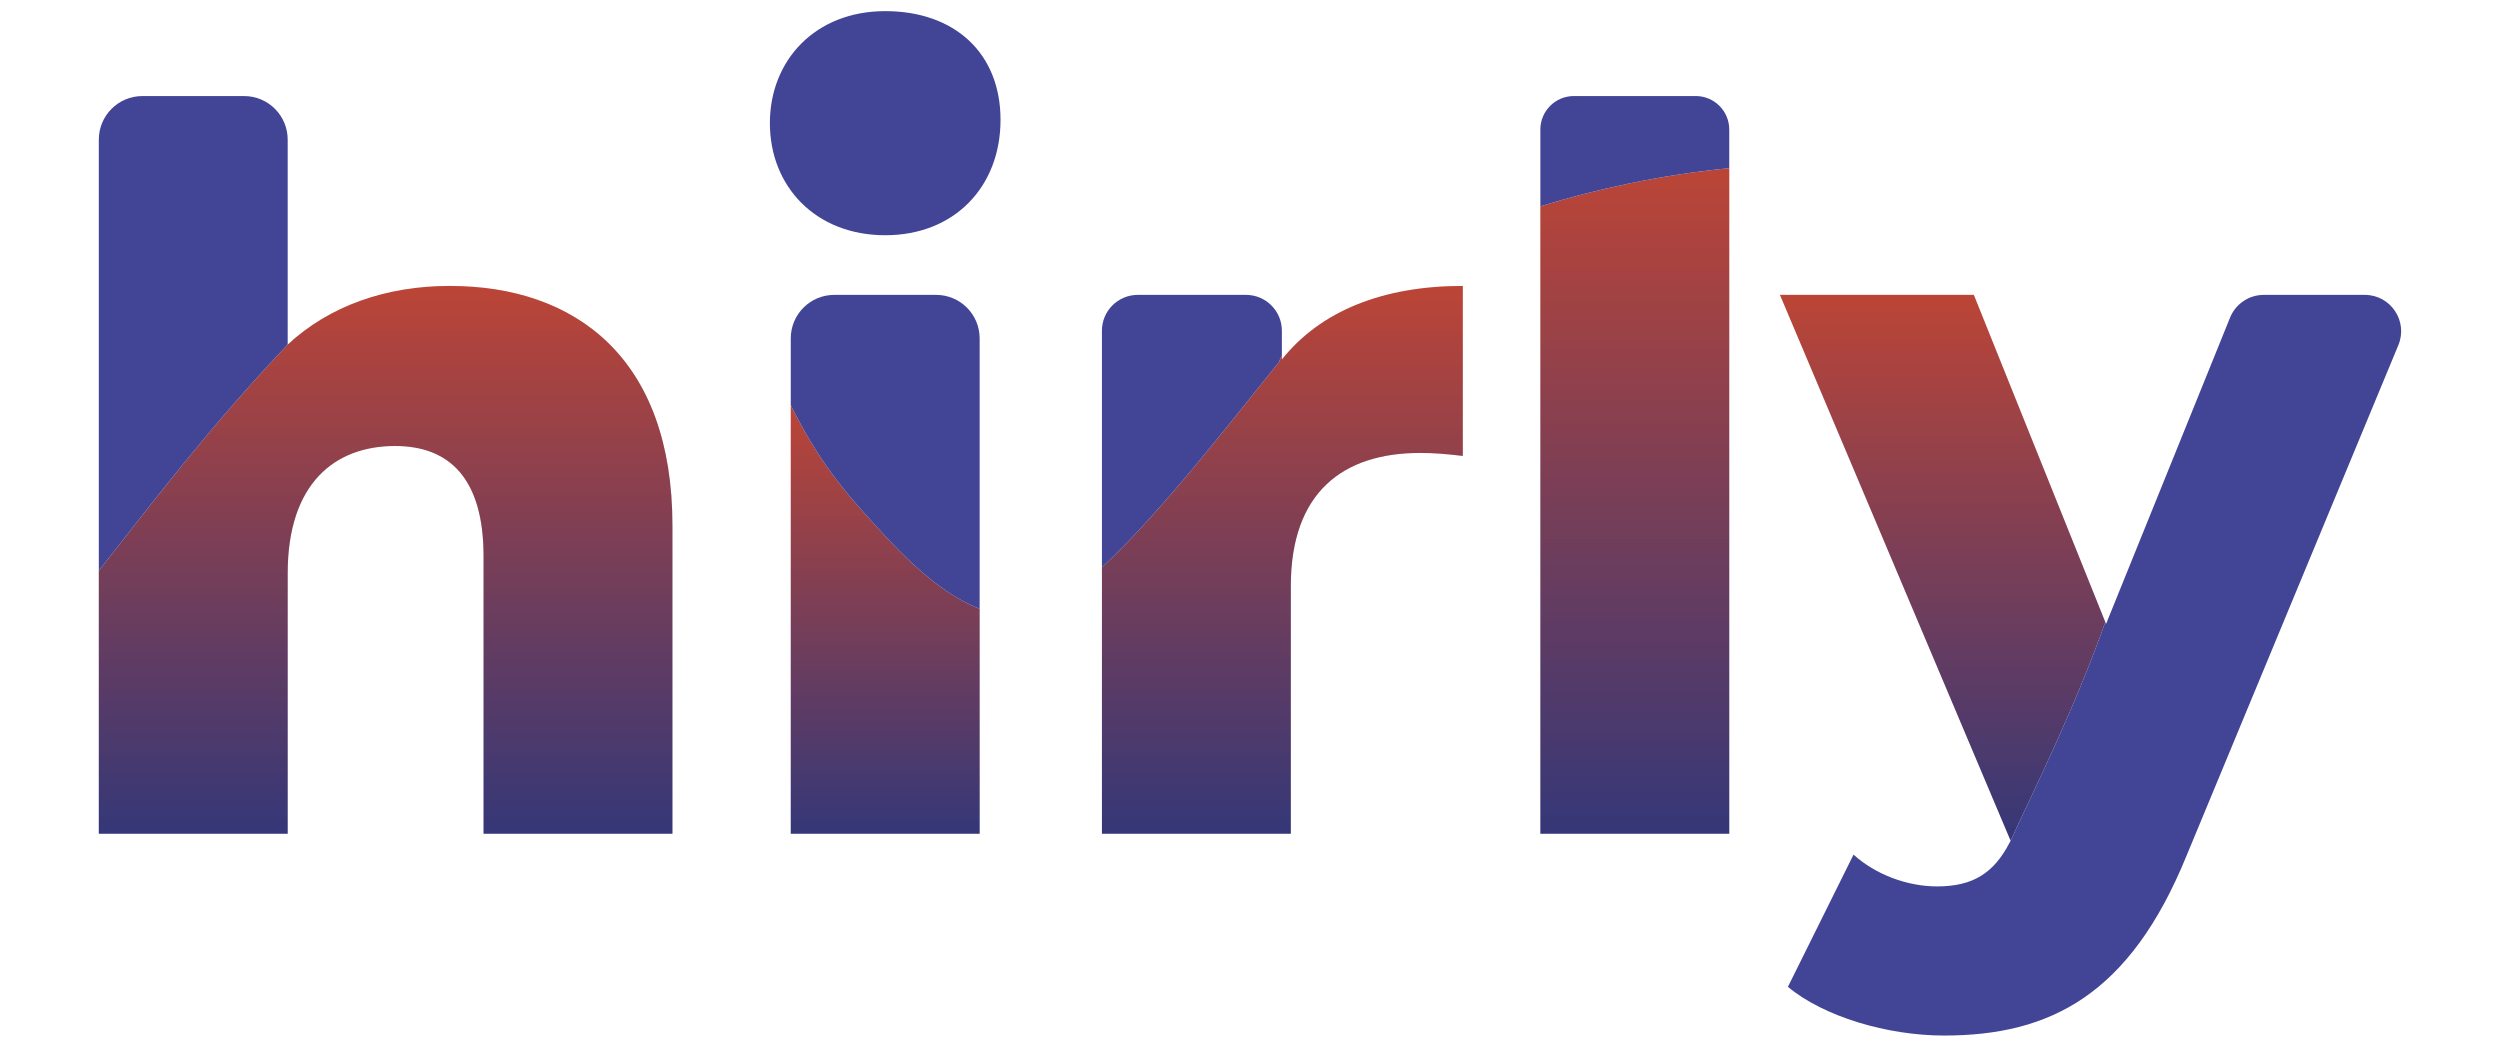
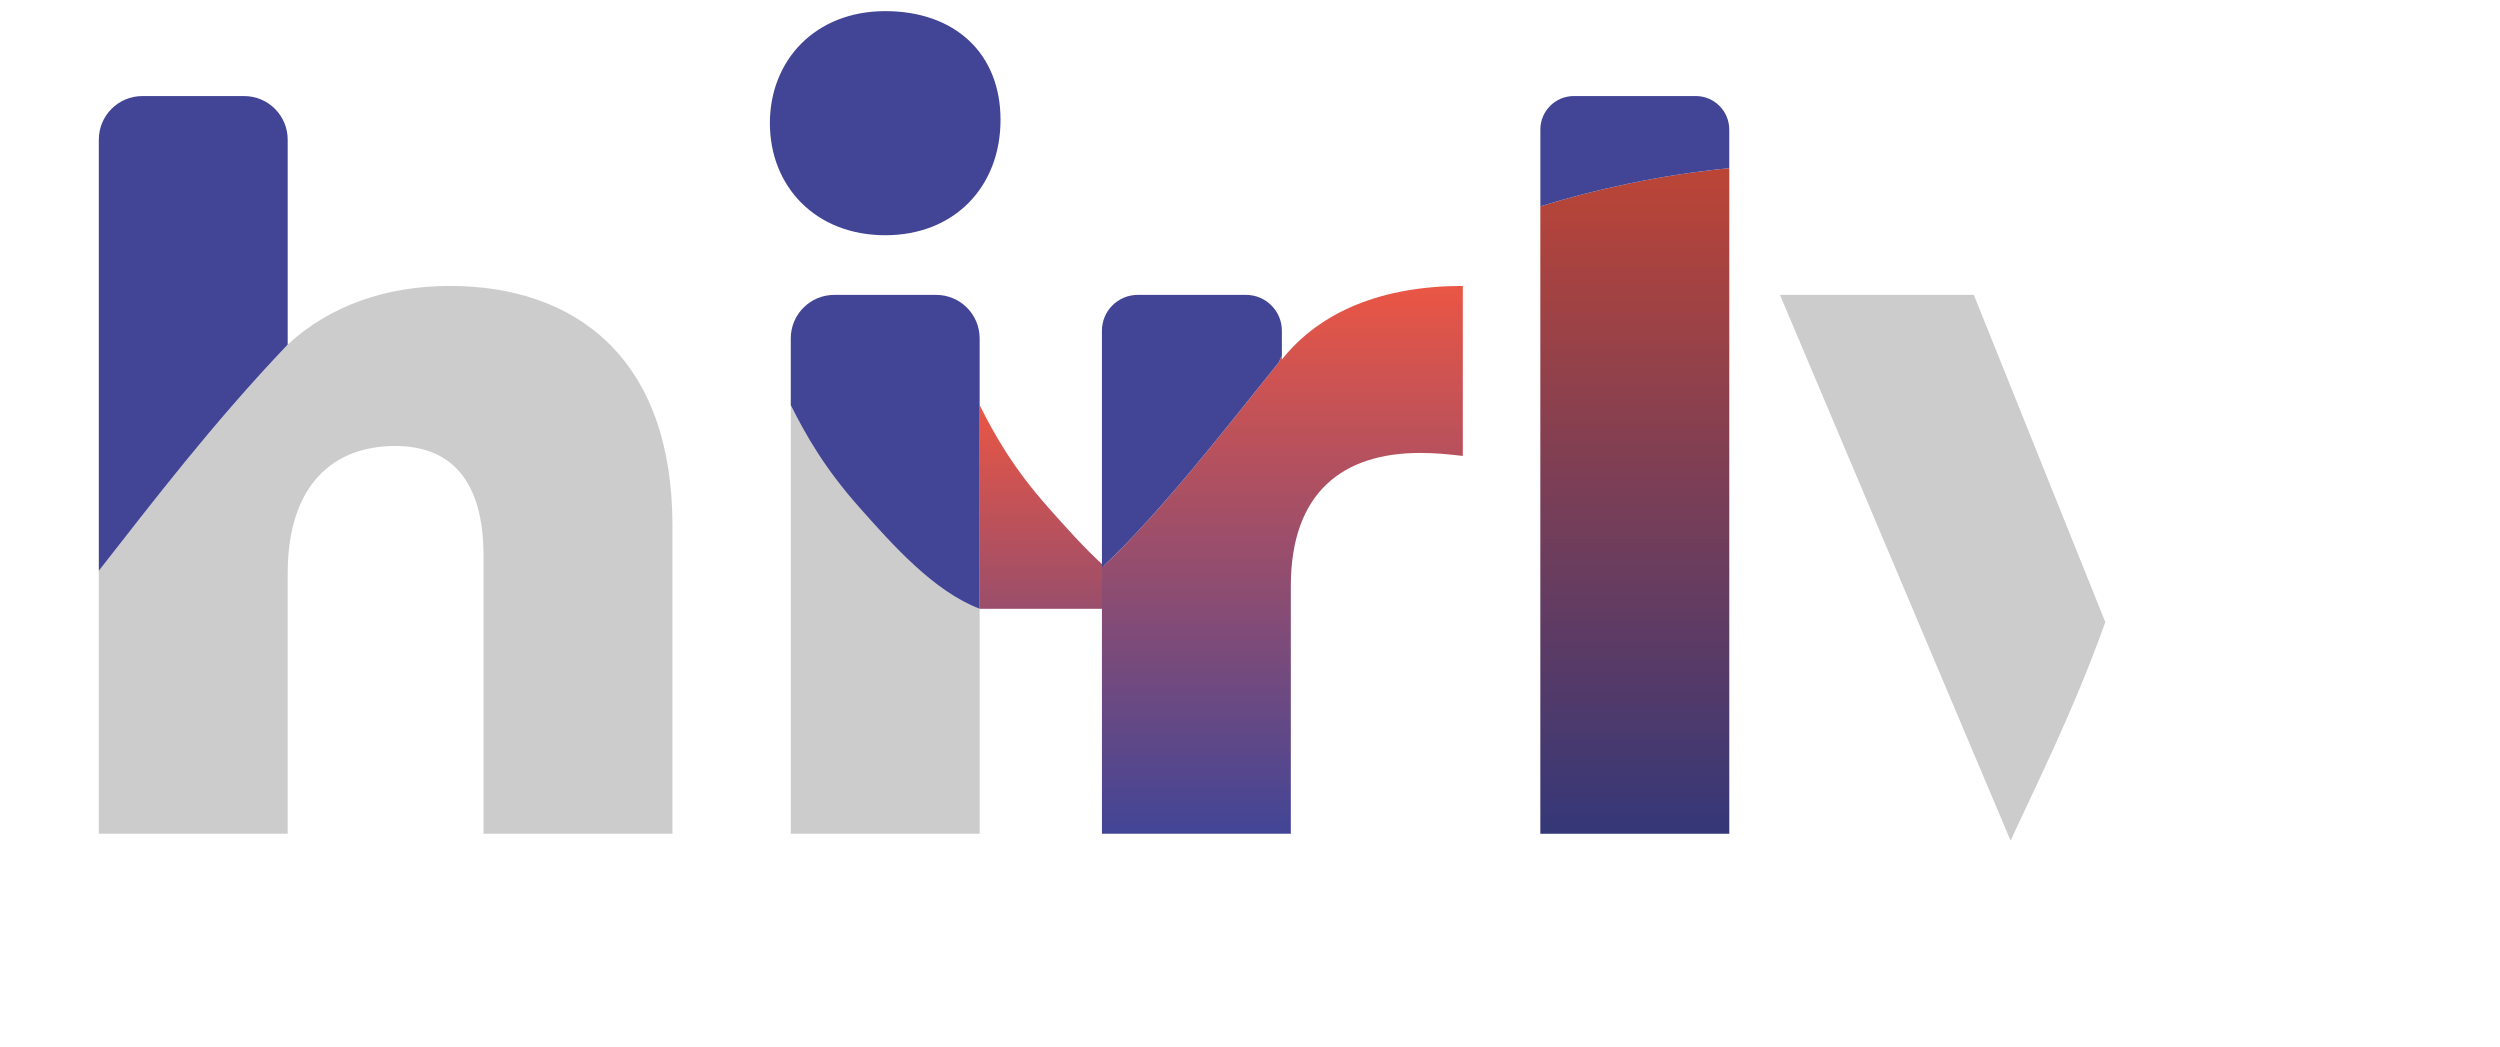
<svg xmlns="http://www.w3.org/2000/svg" version="1.1" viewBox="0 0 1280 535.9">
  <defs>
    <style>
      .st0 {
        mix-blend-mode: multiply;
        opacity: .2;
      }

      .st1 {
        isolation: isolate;
      }

      .st2 {
        fill: #424596;
      }

      .st3 {
        fill: url(#Namnlös_övertoning_3);
      }

      .st4 {
        fill: url(#Namnlös_övertoning_4);
      }

      .st5 {
        fill: url(#Namnlös_övertoning_5);
      }

      .st6 {
        fill: url(#Namnlös_övertoning_2);
      }

      .st7 {
        fill: url(#Namnlös_övertoning);
      }
    </style>
    <linearGradient id="Namnlös_övertoning" data-name="Namnlös övertoning" x1="994.63" y1="106.51" x2="994.63" y2="387.02" gradientTransform="translate(0 538) scale(1 -1)" gradientUnits="userSpaceOnUse">
      <stop offset="0" stop-color="#424596" />
      <stop offset="1" stop-color="#ea5644" />
    </linearGradient>
    <linearGradient id="Namnlös_övertoning_2" data-name="Namnlös övertoning 2" x1="837.02" y1="111.13" x2="837.02" y2="451.88" gradientTransform="translate(0 538) scale(1 -1)" gradientUnits="userSpaceOnUse">
      <stop offset="0" stop-color="#424596" />
      <stop offset="1" stop-color="#ea5644" />
    </linearGradient>
    <linearGradient id="Namnlös_övertoning_3" data-name="Namnlös övertoning 3" x1="197.44" y1="111.13" x2="197.44" y2="391.6" gradientTransform="translate(0 538) scale(1 -1)" gradientUnits="userSpaceOnUse">
      <stop offset="0" stop-color="#424596" />
      <stop offset="1" stop-color="#ea5644" />
    </linearGradient>
    <linearGradient id="Namnlös_övertoning_4" data-name="Namnlös övertoning 4" x1="453.22" y1="111.13" x2="453.22" y2="330.56" gradientTransform="translate(0 538) scale(1 -1)" gradientUnits="userSpaceOnUse">
      <stop offset="0" stop-color="#424596" />
      <stop offset="1" stop-color="#ea5644" />
    </linearGradient>
    <linearGradient id="Namnlös_övertoning_5" data-name="Namnlös övertoning 5" x1="656.58" y1="111.13" x2="656.58" y2="391.6" gradientTransform="translate(0 538) scale(1 -1)" gradientUnits="userSpaceOnUse">
      <stop offset="0" stop-color="#424596" />
      <stop offset="1" stop-color="#ea5644" />
    </linearGradient>
  </defs>
  <g class="st1">
    <g id="Lager_1">
-       <path class="st7" d="M1010.6,150.98h-99.26l118.09,279.45c10.97-24.1,32.13-65.93,48.49-111.91l-67.32-167.54h0ZM1029.43,430.43c-.18.36-.36.71-.54,1.06.18-.31.36-.67.54-1.06Z" />
      <g class="st0">
        <path d="M1010.6,150.98h-99.26l118.09,279.45c10.97-24.1,32.13-65.93,48.49-111.91l-67.32-167.54h0ZM1029.43,430.43c-.18.36-.36.71-.54,1.06.18-.31.36-.67.54-1.06Z" />
      </g>
      <path class="st6" d="M885.38,86.12v340.75h-96.71V105.66c28.38-8.84,62.02-16.17,96.71-19.54Z" />
      <g class="st0">
        <path d="M885.38,86.12v340.75h-96.71V105.66c28.38-8.84,62.02-16.17,96.71-19.54Z" />
      </g>
-       <path class="st3" d="M344.29,269.07v157.8h-96.71v-142.02c0-39.7-17.31-56.5-45.3-56.5-31.05,0-54.98,19.34-54.98,65.15v133.37H50.59v-134.62c28.12-35.85,57.75-74.84,96.71-115.82,21.38-19.85,50.4-30.03,82.97-30.03,64.65,0,114.02,37.16,114.02,122.67h0Z" />
      <g class="st0">
        <path d="M344.29,269.07v157.8h-96.71v-142.02c0-39.7-17.31-56.5-45.3-56.5-31.05,0-54.98,19.34-54.98,65.15v133.37H50.59v-134.62c28.12-35.85,57.75-74.84,96.71-115.82,21.38-19.85,50.4-30.03,82.97-30.03,64.65,0,114.02,37.16,114.02,122.67h0Z" />
      </g>
-       <path class="st4" d="M501.58,311.7v115.17h-96.71v-219.43c7.63,15.19,17.08,32.07,35.19,52.47,17,19.15,38.06,42.88,61.52,51.79Z" />
+       <path class="st4" d="M501.58,311.7v115.17v-219.43c7.63,15.19,17.08,32.07,35.19,52.47,17,19.15,38.06,42.88,61.52,51.79Z" />
      <g class="st0">
        <path d="M501.58,311.7v115.17h-96.71v-219.43c7.63,15.19,17.08,32.07,35.19,52.47,17,19.15,38.06,42.88,61.52,51.79Z" />
      </g>
      <path class="st5" d="M748.96,146.4v87.04c-8.65-1.02-14.76-1.53-21.88-1.53-39.2,0-66.18,19.85-66.18,68.21v126.75h-96.71v-136.37c30.68-28.49,66.48-75.29,90.86-105.36,0,0,.01-.97,1.27-3.09v2.02c19.85-24.95,51.92-37.67,92.64-37.67h0Z" />
      <g class="st0">
-         <path d="M748.96,146.4v87.04c-8.65-1.02-14.76-1.53-21.88-1.53-39.2,0-66.18,19.85-66.18,68.21v126.75h-96.71v-136.37c30.68-28.49,66.48-75.29,90.86-105.36,0,0,.01-.97,1.27-3.09v2.02c19.85-24.95,51.92-37.67,92.64-37.67h0Z" />
-       </g>
+         </g>
      <path class="st2" d="M50.59,71.5v220.75c28.12-35.85,57.75-74.84,96.71-115.82v-104.93c0-12.33-9.99-22.32-22.32-22.32h-52.07c-12.33,0-22.32,9.99-22.32,22.32Z" />
      <path class="st2" d="M404.87,173.25v34.19c7.63,15.19,17.08,32.07,35.19,52.47,17,19.15,38.06,42.88,61.52,51.79v-138.45c0-12.3-9.97-22.27-22.27-22.27h-52.17c-12.3,0-22.27,9.97-22.27,22.27h0ZM453.22,5.7c-35.63,0-59.04,24.99-59.04,57.37s23.41,57.37,59.04,57.37,59.05-24.99,59.05-59.08-23.41-55.66-59.05-55.66h0Z" />
      <path class="st2" d="M564.19,169.34v121.16c30.68-28.49,66.48-75.29,90.86-105.36,0,0,.01-.97,1.27-3.09v-12.71c0-10.14-8.22-18.36-18.36-18.36h-55.42c-10.14,0-18.36,8.22-18.36,18.36h0Z" />
      <path class="st2" d="M788.67,66.34v39.31c28.38-8.84,62.02-16.17,96.71-19.54v-19.77c0-9.48-7.69-17.17-17.17-17.17h-62.38c-9.48,0-17.17,7.69-17.17,17.17h0Z" />
-       <path class="st2" d="M1210.78,150.98c13.26,0,22.27,13.48,17.18,25.73l-108.43,261.36c-29.02,71.26-69.74,92.13-124.2,92.13-29.02,0-61.59-9.67-79.92-24.94l33.6-67.7c11.2,10.18,27.48,16.28,42.75,16.28,18.39,0,29.02-6.79,37.08-22.27.02-.02.03-.05.05-.08.18-.31.36-.67.54-1.06,10.97-24.1,32.13-65.93,48.49-111.91l.38.94,63.5-156.86c2.84-7.02,9.67-11.62,17.24-11.62h51.74Z" />
    </g>
  </g>
</svg>